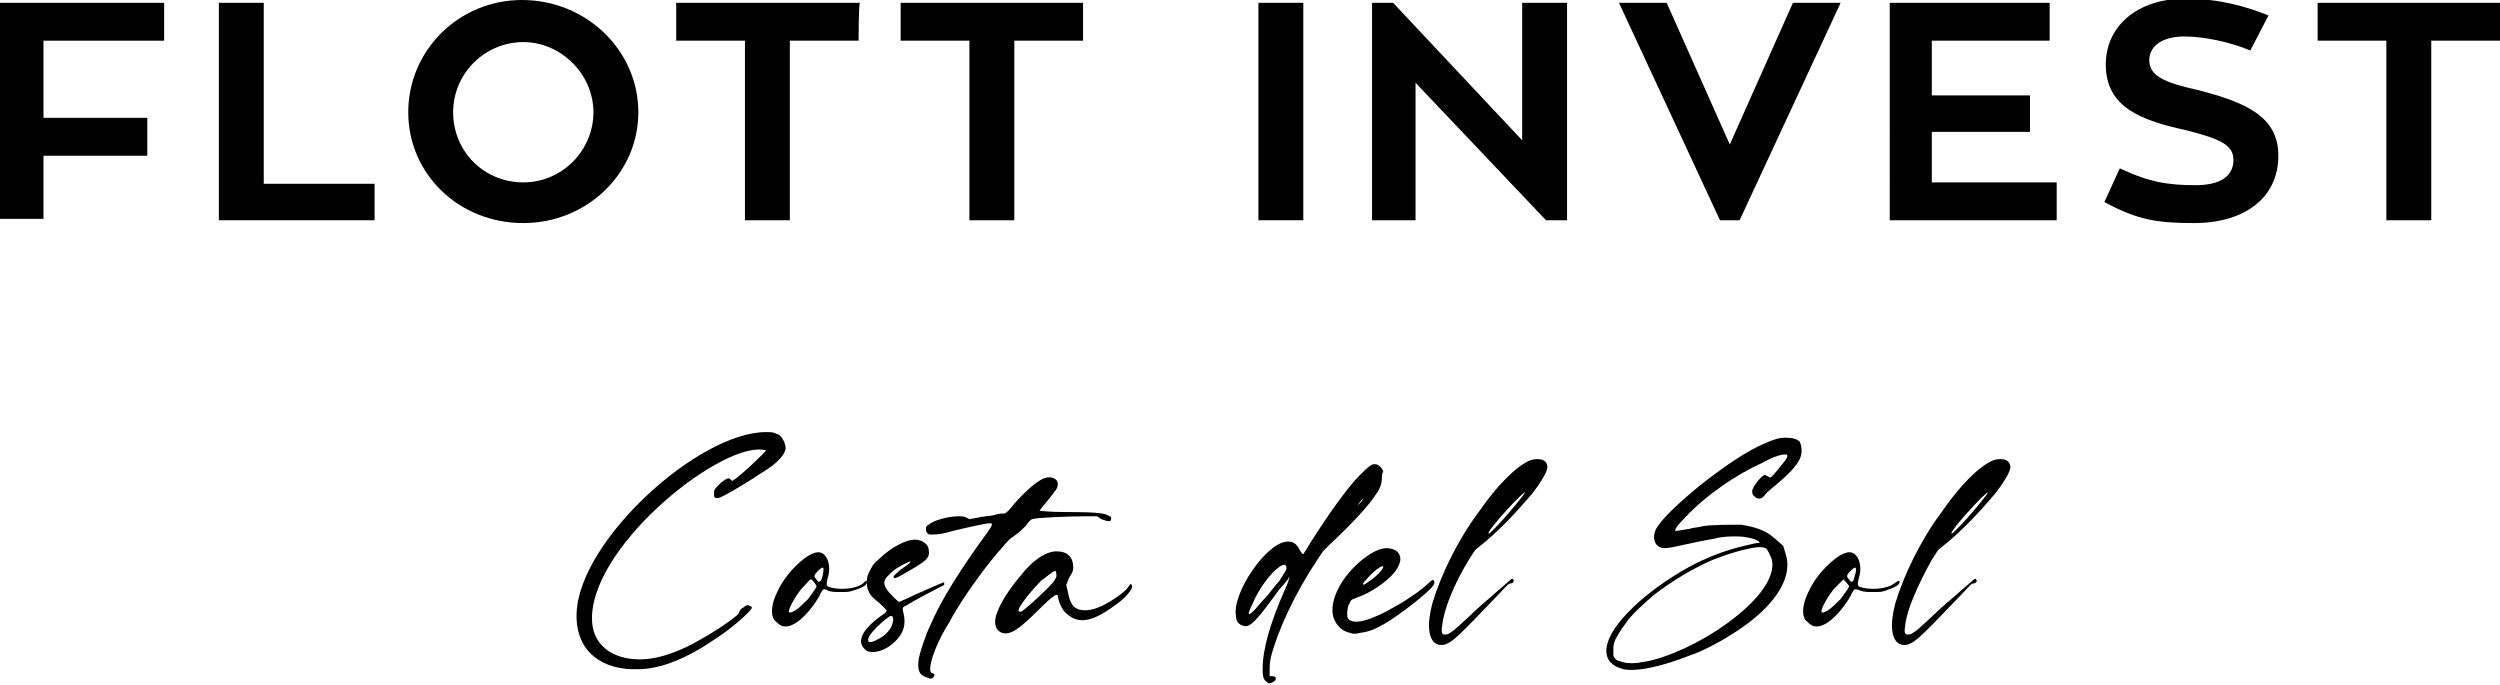
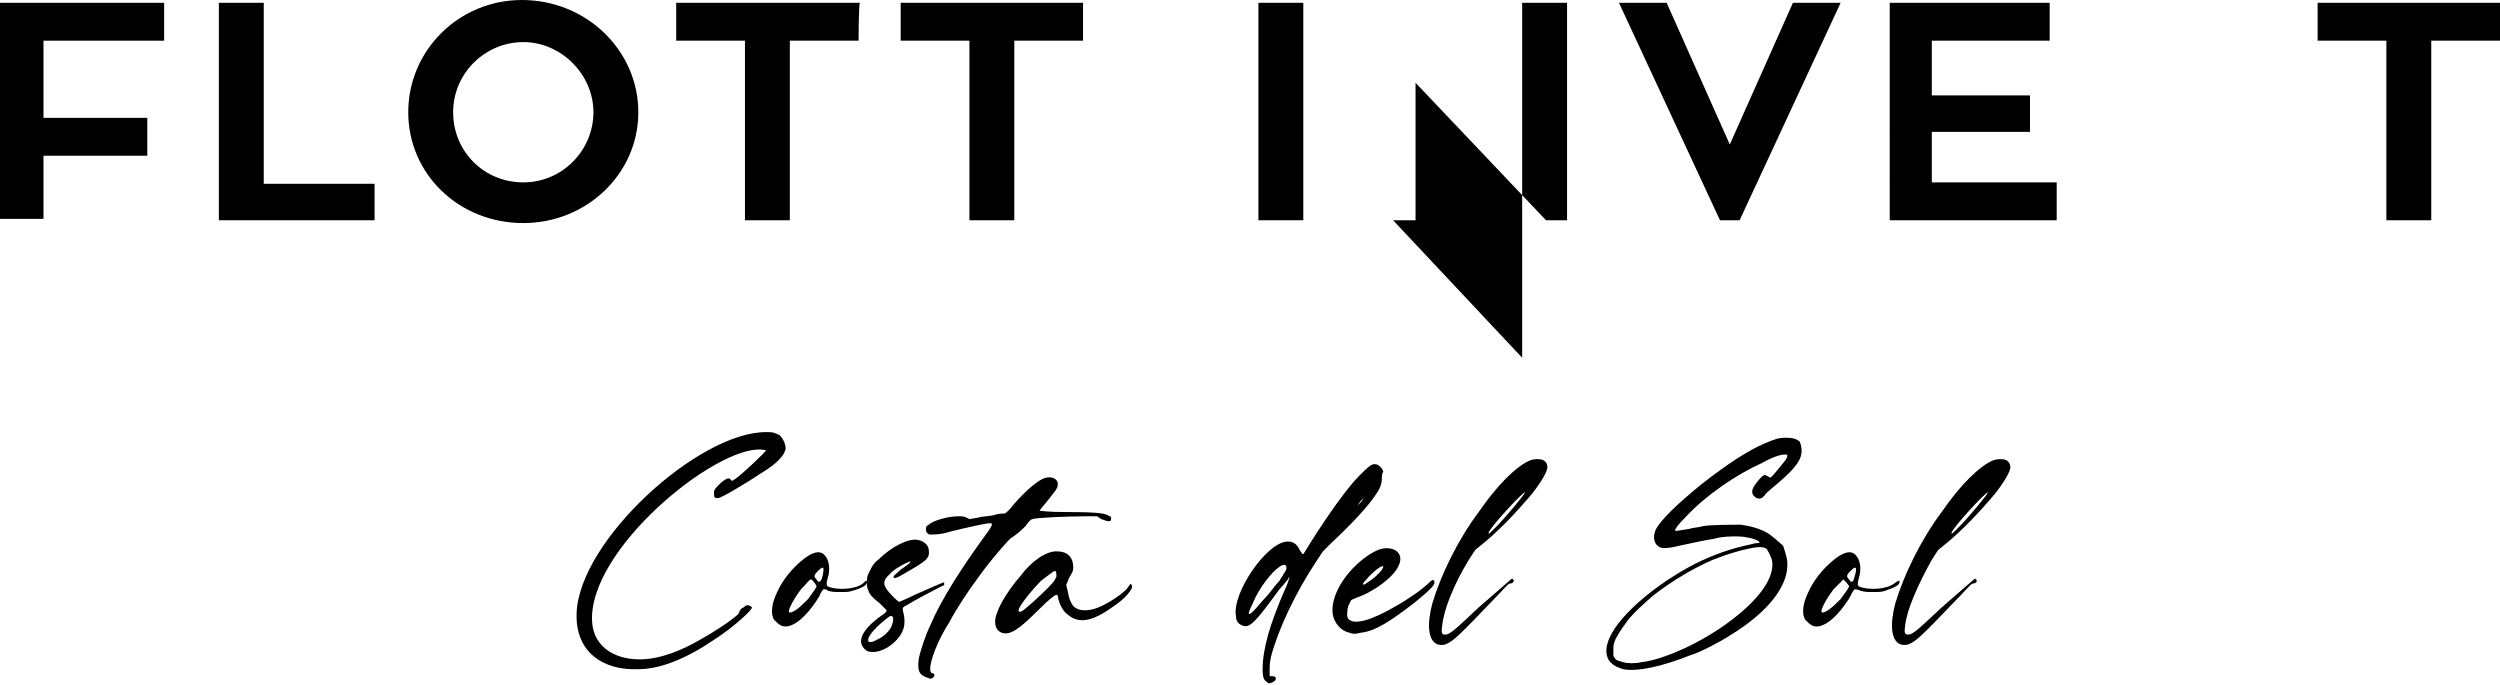
<svg xmlns="http://www.w3.org/2000/svg" version="1.1" id="Réteg_1" x="0px" y="0px" viewBox="0 0 178.2 48.8" style="enable-background:new 0 0 178.2 48.8;" xml:space="preserve">
  <g>
    <path d="M3.1,2.9v5.5h7.4v2.7H3.1v4.5H0V0.2h11.7v2.7H3.1z" />
    <path d="M26.7,13.1v2.6H15.6V0.2h3.2v12.9H26.7z" />
    <path d="M45.5,8c0,4.4-3.7,7.9-8.2,7.9c-4.6,0-8.2-3.5-8.2-7.9S32.7,0,37.2,0C41.8,0,45.5,3.6,45.5,8z M42.3,8c0-2.7-2.3-5-5-5   s-5,2.2-5,5c0,2.8,2.2,5,5,5S42.3,10.7,42.3,8z" />
    <path d="M61.2,2.9h-4.9v12.8h-3.2V2.9h-4.9V0.2h13.1C61.2,0.2,61.2,2.9,61.2,2.9z" />
    <path d="M77.2,2.9h-4.9v12.8h-3.2V2.9h-4.9V0.2h13V2.9z" />
    <path d="M92.9,15.7h-3.2V0.2h3.2V15.7z" />
-     <path d="M111.7,0.2v15.5h-1.5l-9.3-9.8v9.8h-3.1V0.2h1.5l9.2,9.8V0.2C108.5,0.2,111.7,0.2,111.7,0.2z" />
+     <path d="M111.7,0.2v15.5h-1.5l-9.3-9.8v9.8h-3.1h1.5l9.2,9.8V0.2C108.5,0.2,111.7,0.2,111.7,0.2z" />
    <path d="M127.8,0.2h3.4l-7.2,15.5h-1.4l-7.2-15.5h3.4l4.5,10.1L127.8,0.2z" />
    <path d="M146.6,13v2.7h-11.9V0.2h11.4v2.7h-8.4v3.9h7v2.6h-7V13L146.6,13L146.6,13z" />
-     <path d="M162.4,11.1c0,3-2.4,4.8-6,4.8c-2.6,0-4-0.2-6.4-1.5l1.1-2.4c2.1,1,3.5,1.2,5.4,1.2c1.7,0,2.7-0.6,2.7-1.8   c0-1.1-1-1.5-3.3-2.1c-3.2-0.7-5.8-1.6-5.8-4.7c0-2.7,2.2-4.7,5.7-4.7c2.4,0,4.4,0.6,5.9,1.2l-1.3,2.5c-1.4-0.6-3.3-1-4.7-1   c-1.6,0-2.5,0.7-2.5,1.7c0,1.1,1.1,1.6,3.4,2.1C160.1,7.3,162.4,8.3,162.4,11.1z" />
    <path d="M178.2,2.9h-4.9v12.8h-3.2V2.9h-4.9V0.2h13.1L178.2,2.9L178.2,2.9z" />
  </g>
  <g>
    <path d="M54.6,30.8c0.3,0,0.5,0,0.7,0.1c0.3,0.1,0.4,0.2,0.6,0.6C56,31.8,56,31.9,56,32c-0.1,0.5-0.7,1.1-1.7,1.7   c-1.2,0.8-2.9,1.8-3.1,1.8c-0.2,0-0.3,0-0.3-0.2c0-0.1,0-0.1,0-0.3c0.1-0.3,0.8-0.9,1-0.9c0.1,0,0.1,0,0.2,0.1   c0.1,0.1,0.1,0.1,0.2,0c0.3-0.1,2.4-2.1,2.3-2.1c-2.9-0.8-12.2,6.5-12.4,11.8c-0.1,2.1,1.5,3.1,3.4,3.1c1.5,0,3.1-0.7,4.3-1.4   c0.9-0.5,2-1.2,2.7-1.8c0.1-0.1,0.1-0.4,0.4-0.5c0.3-0.3,0.4-0.1,0.5-0.1c0,0,0.1,0.1,0.1,0.1c0,0.2-1.3,1.4-2.7,2.3   c-1.9,1.3-3.8,2.1-5.4,2.1c-2.5,0.1-4.5-1.2-4.4-4C41.3,38.5,49.8,30.8,54.6,30.8z" />
    <path d="M61.8,41.5c0,0.2-0.3,0.4-1,0.6c-0.3,0.1-0.4,0.1-0.9,0.1c-0.4,0-0.6,0-0.9-0.1C58.9,42,58.8,42,58.7,42   c0,0-0.2,0.2-0.3,0.5c-0.9,1.5-2,2.4-2.7,2.1c-0.2-0.1-0.3-0.2-0.5-0.4c-0.3-0.4-0.2-1.2,0.2-2c0.4-0.9,1.1-1.7,1.7-2.2   c0.8-0.7,1.4-0.8,1.7-0.4c0.3,0.3,0.4,1,0.2,1.6c-0.1,0.4-0.1,0.5,0,0.6c0.7,0.3,2,0.2,2.5-0.2C61.7,41.4,61.8,41.3,61.8,41.5z    M58.2,41.8c0-0.1-0.3-0.5-0.4-0.5s-0.3,0.3-0.7,0.7c-0.3,0.4-0.5,0.7-0.7,1.1c-0.3,0.6-0.2,0.7,0.3,0.4c0.3-0.2,0.6-0.5,0.9-0.8   C57.8,42.4,58.2,41.9,58.2,41.8z M58.7,40.6c0-0.2-0.1-0.2-0.4,0.1c-0.3,0.3-0.3,0.4-0.1,0.6c0.1,0.2,0.2,0.2,0.3,0.1   S58.7,40.8,58.7,40.6z" />
    <path d="M67.3,41.7c0,0-0.2,0.1-0.4,0.2c-0.6,0.3-1.9,1-2.2,1.2c-0.4,0.2-0.4,0.2-0.3,0.6c0.1,0.4,0.1,0.8,0,1.1   c-0.2,0.7-1,1.4-1.7,1.6c-0.3,0.1-0.7,0.1-0.9,0c-0.3-0.2-0.5-0.5-0.4-0.9c0.1-0.5,0.7-1.1,1.4-1.6c0.3-0.2,0.4-0.3,0.4-0.4   c0,0-0.2-0.2-0.5-0.5c-0.5-0.4-0.7-0.6-0.8-0.9c-0.1-0.2-0.1-0.3-0.1-0.6s0-0.4,0.1-0.6c0.2-0.4,0.3-0.7,0.7-1   c0.9-0.9,2.2-1.6,2.9-1.4c0.4,0.1,0.7,0.4,0.7,0.7c0.1,0.6-0.2,0.8-1.6,1.6c-0.5,0.3-0.7,0.4-0.8,0.4s-0.1,0-0.1-0.1   s0.2-0.2,0.5-0.5c0.6-0.4,0.7-0.5,0.7-0.6c0,0-0.5,0.2-0.8,0.4c-0.4,0.2-0.9,0.7-1,0.9c-0.1,0.2-0.1,0.4,0.1,0.7   c0.2,0.3,0.8,0.9,0.9,0.9c0,0,0.5-0.2,1.1-0.5c0.9-0.4,1.8-0.8,2.1-0.9C67.3,41.6,67.3,41.6,67.3,41.7z M63.5,43.9   c-0.1,0-0.7,0.5-1,0.8c-0.4,0.4-0.7,0.8-0.6,1c0,0.1,0.3,0.1,0.6-0.1c0.5-0.2,1-0.7,1.1-1.1C63.7,44.2,63.7,43.9,63.5,43.9z" />
    <path d="M65.5,46.9c0.1-0.5,0.5-1.7,0.8-2.3c0.8-1.9,2.3-4.2,3.9-6.4c0.3-0.4,0.5-0.7,0.5-0.8c0-0.1,0-0.1-0.2-0.1   c-0.2,0-1.6,0.3-2.8,0.6c-0.6,0.2-1.1,0.2-1.3,0.2c-0.2,0-0.2,0-0.3-0.1c-0.1-0.1-0.1-0.2-0.1-0.3c0-0.1,0-0.2,0.2-0.3   c0.3-0.3,1.4-0.6,2.1-0.6c0.3,0,0.4,0,0.6,0.1l0.2,0.1l0.6-0.1c0.3-0.1,0.9-0.1,1.2-0.2s0.6-0.1,0.7-0.1c0.1,0,0.4-0.3,0.7-0.7   c0.8-0.9,1.6-1.6,2.1-1.8c0.5-0.2,1,0,1,0.4c0,0.3-0.1,0.4-0.9,1.4c-0.2,0.2-0.4,0.5-0.4,0.5s0.5,0.1,2,0.1c2.3,0,2.7,0.1,3,0.3   c0.1,0,0.1,0.1,0.1,0.2c0,0.2-0.2,0.2-0.7,0l-0.3-0.2l-0.8,0c-1.2,0-3.6,0.1-3.8,0.2c-0.1,0-0.3,0.2-0.5,0.5   c-0.5,0.5-0.8,0.7-1.1,0.9c-0.2,0.2-1.3,1.4-2.3,2.8c-0.6,0.8-1.6,2.3-2,3.1c-0.9,1.4-1.4,2.8-1.4,3.4c0,0.2,0.1,0.3,0.2,0.3   c0,0,0.1,0,0.1,0.1c0,0.1,0,0.1-0.1,0.2c-0.1,0.1-0.2,0.1-0.4,0C65.4,48.1,65.4,47.6,65.5,46.9z" />
    <path d="M80.7,41.8c0,0.2-0.4,0.8-1.3,1.4c-1.5,1.1-2.5,1.3-3.3,0.6c-0.3-0.2-0.6-0.7-0.7-1.3c0-0.1-0.1-0.1-0.1-0.1   c-0.1,0-0.5,0.3-1.2,1c-1.5,1.5-2.1,1.9-2.7,1.7c-0.5-0.2-0.6-0.8-0.3-1.5c0.2-0.6,0.9-1.7,1.6-2.5c0.9-1.2,1.9-1.8,2.6-1.8   c0.4,0,0.7,0.1,0.9,0.3c0.2,0.2,0.3,0.5,0.3,0.8c0,0.3,0,0.3-0.3,0.8l-0.2,0.5l0.1,0.4c0.1,0.6,0.2,0.8,0.4,1.1   c0.3,0.3,0.8,0.4,1.5,0.2c0.7-0.2,1.8-0.9,2.3-1.4C80.6,41.6,80.6,41.5,80.7,41.8z M75.2,40.7c-0.1,0-0.6,0.4-1,0.7   c-0.5,0.5-1.6,1.8-1.6,2.1c0,0.1,0,0.1,0.2,0.1c0.3-0.2,1.1-0.9,1.9-1.7c0.5-0.5,0.5-0.6,0.6-0.8C75.3,40.9,75.3,40.7,75.2,40.7z" />
    <path d="M98.5,34.1c0,0.3-0.1,0.7-0.4,1.1c-0.5,0.8-1.7,2.1-3.2,3.5l-0.6,0.6l-0.4,0.6c-1.6,2.4-2.8,5-3.3,6.9   c-0.1,0.5-0.1,0.6-0.1,1l0,0.4l0.2,0c0.2,0,0.3,0.1,0.2,0.3c-0.1,0.1-0.3,0.2-0.4,0.2c-0.1,0-0.1,0-0.2-0.1   c-0.2-0.1-0.3-0.3-0.3-0.9c0-1.4,0.5-3.2,1.6-5.7c0.2-0.4,0.3-0.8,0.3-0.8l0-0.1l-0.1,0.2c-0.1,0.1-0.3,0.4-0.6,0.7   c-1.6,2.2-2.1,2.8-2.6,2.6c-0.3-0.1-0.5-0.3-0.5-0.7c-0.3-1.6,2.2-5.3,3.7-5.3c0.5,0,0.7,0.3,0.9,0.7c0.1,0.1,0.1,0.2,0.2,0.2   c0,0,0.2-0.3,0.5-0.8c1.2-1.9,2.6-3.9,3.5-4.8c0.6-0.6,0.9-0.9,1.2-0.8c0.1,0,0.4,0.2,0.5,0.5C98.5,33.8,98.5,33.9,98.5,34.1z    M91.7,40.5c0-0.3-0.2-0.3-0.5-0.1c-0.6,0.4-1.5,1.6-1.9,2.6c-0.4,0.8-0.4,1,0.1,0.5c0.2-0.2,0.5-0.6,0.8-0.9   c0.3-0.3,0.7-0.9,1-1.2C91.7,40.6,91.7,40.6,91.7,40.5z M97,35.7c-0.3,0.4-0.3,0.4,0,0.1c0.1-0.1,0.2-0.3,0.2-0.3   C97.3,35.4,97.2,35.5,97,35.7z" />
    <path d="M100.9,42.9c-1.8,1.4-2.9,2.1-3.9,2.2c-0.4,0.1-0.6,0.1-0.8,0c-0.6-0.1-1.1-0.7-1.2-1.3c-0.2-1.3,0.9-3.1,2.5-4.2   c0.6-0.4,1.1-0.6,1.6-0.5c0.6,0.1,0.9,0.6,0.6,1.2c-0.3,0.8-1.8,1.9-3,2.3c-0.2,0.1-0.3,0.1-0.4,0.2c0,0-0.1,0.2-0.2,0.4   c-0.1,0.4-0.1,0.8,0,0.9c0.4,0.5,1.7,0.1,3.4-0.9c0.9-0.5,1.9-1.2,2.4-1.7c0.2-0.2,0.3-0.2,0.3-0.1C102.4,41.6,102,42,100.9,42.9z    M97.5,41.5c0.5-0.3,1.1-0.9,1.1-1.1c0-0.2-0.7,0.3-1.2,0.9C97,41.7,97.1,41.8,97.5,41.5z" />
    <path d="M102.8,44.6c-0.1,0.6,0,0.7,0.4,0.6c0.4-0.2,0.7-0.5,2.2-1.9c0.9-0.8,2.2-1.9,2.3-2s0.2,0,0.2,0.1c0,0.1-0.1,0.2-0.3,0.2   c-0.1,0-0.6,0.6-1.2,1.2c-2.3,2.4-2.8,2.9-3.3,3.1c-0.2,0.1-0.5,0.1-0.7,0c-0.6-0.3-0.7-1.4-0.3-2.9c0.6-2,1.8-4.5,3.3-6.5   c1.3-1.9,2.7-3.3,3.7-3.7c0.3-0.1,0.7-0.1,0.9,0c0.2,0.1,0.3,0.3,0.3,0.5c0,0.3-0.4,1-1.1,1.9c-1.1,1.3-2.4,2.7-3.8,3.8   c-0.3,0.2-0.3,0.3-0.7,0.9C103.6,41.7,102.9,43.5,102.8,44.6z M106.1,38c0,0.1,0.1,0,0.5-0.4c0.8-0.8,2.1-2.4,2.1-2.5   C108.6,35,106.1,37.7,106.1,38z" />
    <path d="M127.9,33.3c-0.3,0.4-1.1,1.1-1.6,1.5c-0.2,0.2-0.5,0.4-0.5,0.5c-0.2,0.2-0.3,0.3-0.6,0.2c-0.3-0.2-0.4-0.4-0.2-0.8   c0.2-0.3,0.5-0.7,0.7-0.8c0.1-0.1,0.2,0,0.4,0.1c0.1,0.1,0.2,0,0.6-0.5c0.4-0.5,0.7-0.8,0.7-1c0-0.1,0-0.1-0.2-0.1   c-0.3,0-0.9,0.2-1.6,0.6c-1.8,0.8-4,2.3-5.4,3.8c-0.6,0.6-0.8,0.9-0.8,1c0,0.1,0.3,0,1-0.1c0.3-0.1,0.7-0.1,1-0.2   c0.6-0.1,2.2-0.1,2.7-0.1c0.7,0.1,1.4,0.3,1.9,0.6c0.2,0.1,1,0.8,1.1,0.9c0.1,0.3,0.3,0.9,0.3,1.2c0.1,1.6-1.3,3.5-4.1,5.2   c-0.6,0.4-2.1,1.2-2.8,1.4c-2,0.8-3.8,1.2-4.8,1c-0.3-0.1-0.6-0.2-0.8-0.4c-0.4-0.3-0.5-0.9-0.3-1.5c0.5-1.7,3.3-4.1,6.2-5.6   c1.4-0.7,2.6-1.1,4-1.4c0.3-0.1,0.6-0.1,0.6-0.1c0.1-0.1-0.3-0.3-0.9-0.4c-0.4-0.1-1.7-0.1-2.3,0.1c-0.7,0.1-1.5,0.3-2.5,0.5   c-0.8,0.2-1.2,0.2-1.4,0.1c-0.4-0.2-0.5-0.7-0.3-1.2c0.3-0.7,1.7-2,3.3-3.3c1.8-1.4,3.3-2.4,4.5-2.9c0.7-0.3,1-0.4,1.5-0.4   c0.5,0,0.8,0.1,1,0.3C128.5,32.1,128.5,32.6,127.9,33.3z M125.3,39c-0.9,0.1-2.2,0.5-3.2,0.9c-1.4,0.6-2.9,1.5-4.2,2.5   c-0.6,0.5-1.7,1.5-2,2c-0.3,0.4-0.7,1-0.8,1.3c-0.1,0.3-0.1,0.3-0.1,0.7c0,0.4,0,0.4,0.1,0.5c0.1,0.2,0.3,0.2,0.6,0.3   c0.3,0.1,0.9,0.1,1.3,0c0.9-0.1,2-0.5,3.1-1c1.7-0.8,3.2-1.8,4.4-2.9c1.4-1.3,2-2.5,1.8-3.4c-0.1-0.3-0.3-0.7-0.4-0.8   C125.7,39,125.6,39,125.3,39z" />
    <path d="M135.4,41.5c0,0.2-0.4,0.4-1,0.6c-0.3,0.1-0.4,0.1-0.9,0.1c-0.4,0-0.6,0-0.9-0.1c-0.2-0.1-0.4-0.1-0.4-0.1   c0,0-0.2,0.2-0.3,0.5c-0.9,1.5-2,2.4-2.7,2.1c-0.2-0.1-0.3-0.2-0.5-0.4c-0.3-0.4-0.2-1.2,0.2-2c0.4-0.9,1.1-1.7,1.7-2.2   c0.8-0.7,1.4-0.8,1.7-0.4c0.3,0.3,0.4,1,0.2,1.6c-0.1,0.4-0.1,0.5,0,0.6c0.7,0.3,2,0.2,2.5-0.2C135.3,41.4,135.4,41.3,135.4,41.5z    M131.8,41.8c0-0.1-0.4-0.5-0.4-0.5s-0.3,0.3-0.7,0.7c-0.3,0.4-0.5,0.7-0.7,1.1c-0.3,0.6-0.2,0.7,0.3,0.4c0.3-0.2,0.6-0.5,0.9-0.8   C131.4,42.4,131.8,41.9,131.8,41.8z M132.3,40.6c0-0.2-0.1-0.2-0.4,0.1c-0.3,0.3-0.3,0.4-0.1,0.6c0.1,0.2,0.2,0.2,0.3,0.1   C132.2,41.1,132.3,40.8,132.3,40.6z" />
    <path d="M135.8,44.6c-0.1,0.6,0,0.7,0.4,0.6c0.4-0.2,0.7-0.5,2.2-1.9c0.9-0.8,2.2-1.9,2.3-2s0.2,0,0.2,0.1c0,0.1-0.1,0.2-0.3,0.2   c-0.1,0-0.6,0.6-1.2,1.2c-2.3,2.4-2.8,2.9-3.3,3.1c-0.2,0.1-0.5,0.1-0.7,0c-0.6-0.3-0.7-1.4-0.3-2.9c0.6-2,1.8-4.5,3.3-6.5   c1.3-1.9,2.7-3.3,3.7-3.7c0.3-0.1,0.7-0.1,0.9,0c0.2,0.1,0.3,0.3,0.3,0.5c0,0.3-0.4,1-1.1,1.9c-1.1,1.3-2.4,2.7-3.8,3.8   c-0.3,0.2-0.3,0.3-0.7,0.9C136.7,41.7,135.9,43.5,135.8,44.6z M139.1,38c0,0.1,0.1,0,0.5-0.4c0.8-0.8,2.1-2.4,2.1-2.5   C141.6,35,139.1,37.7,139.1,38z" />
  </g>
</svg>